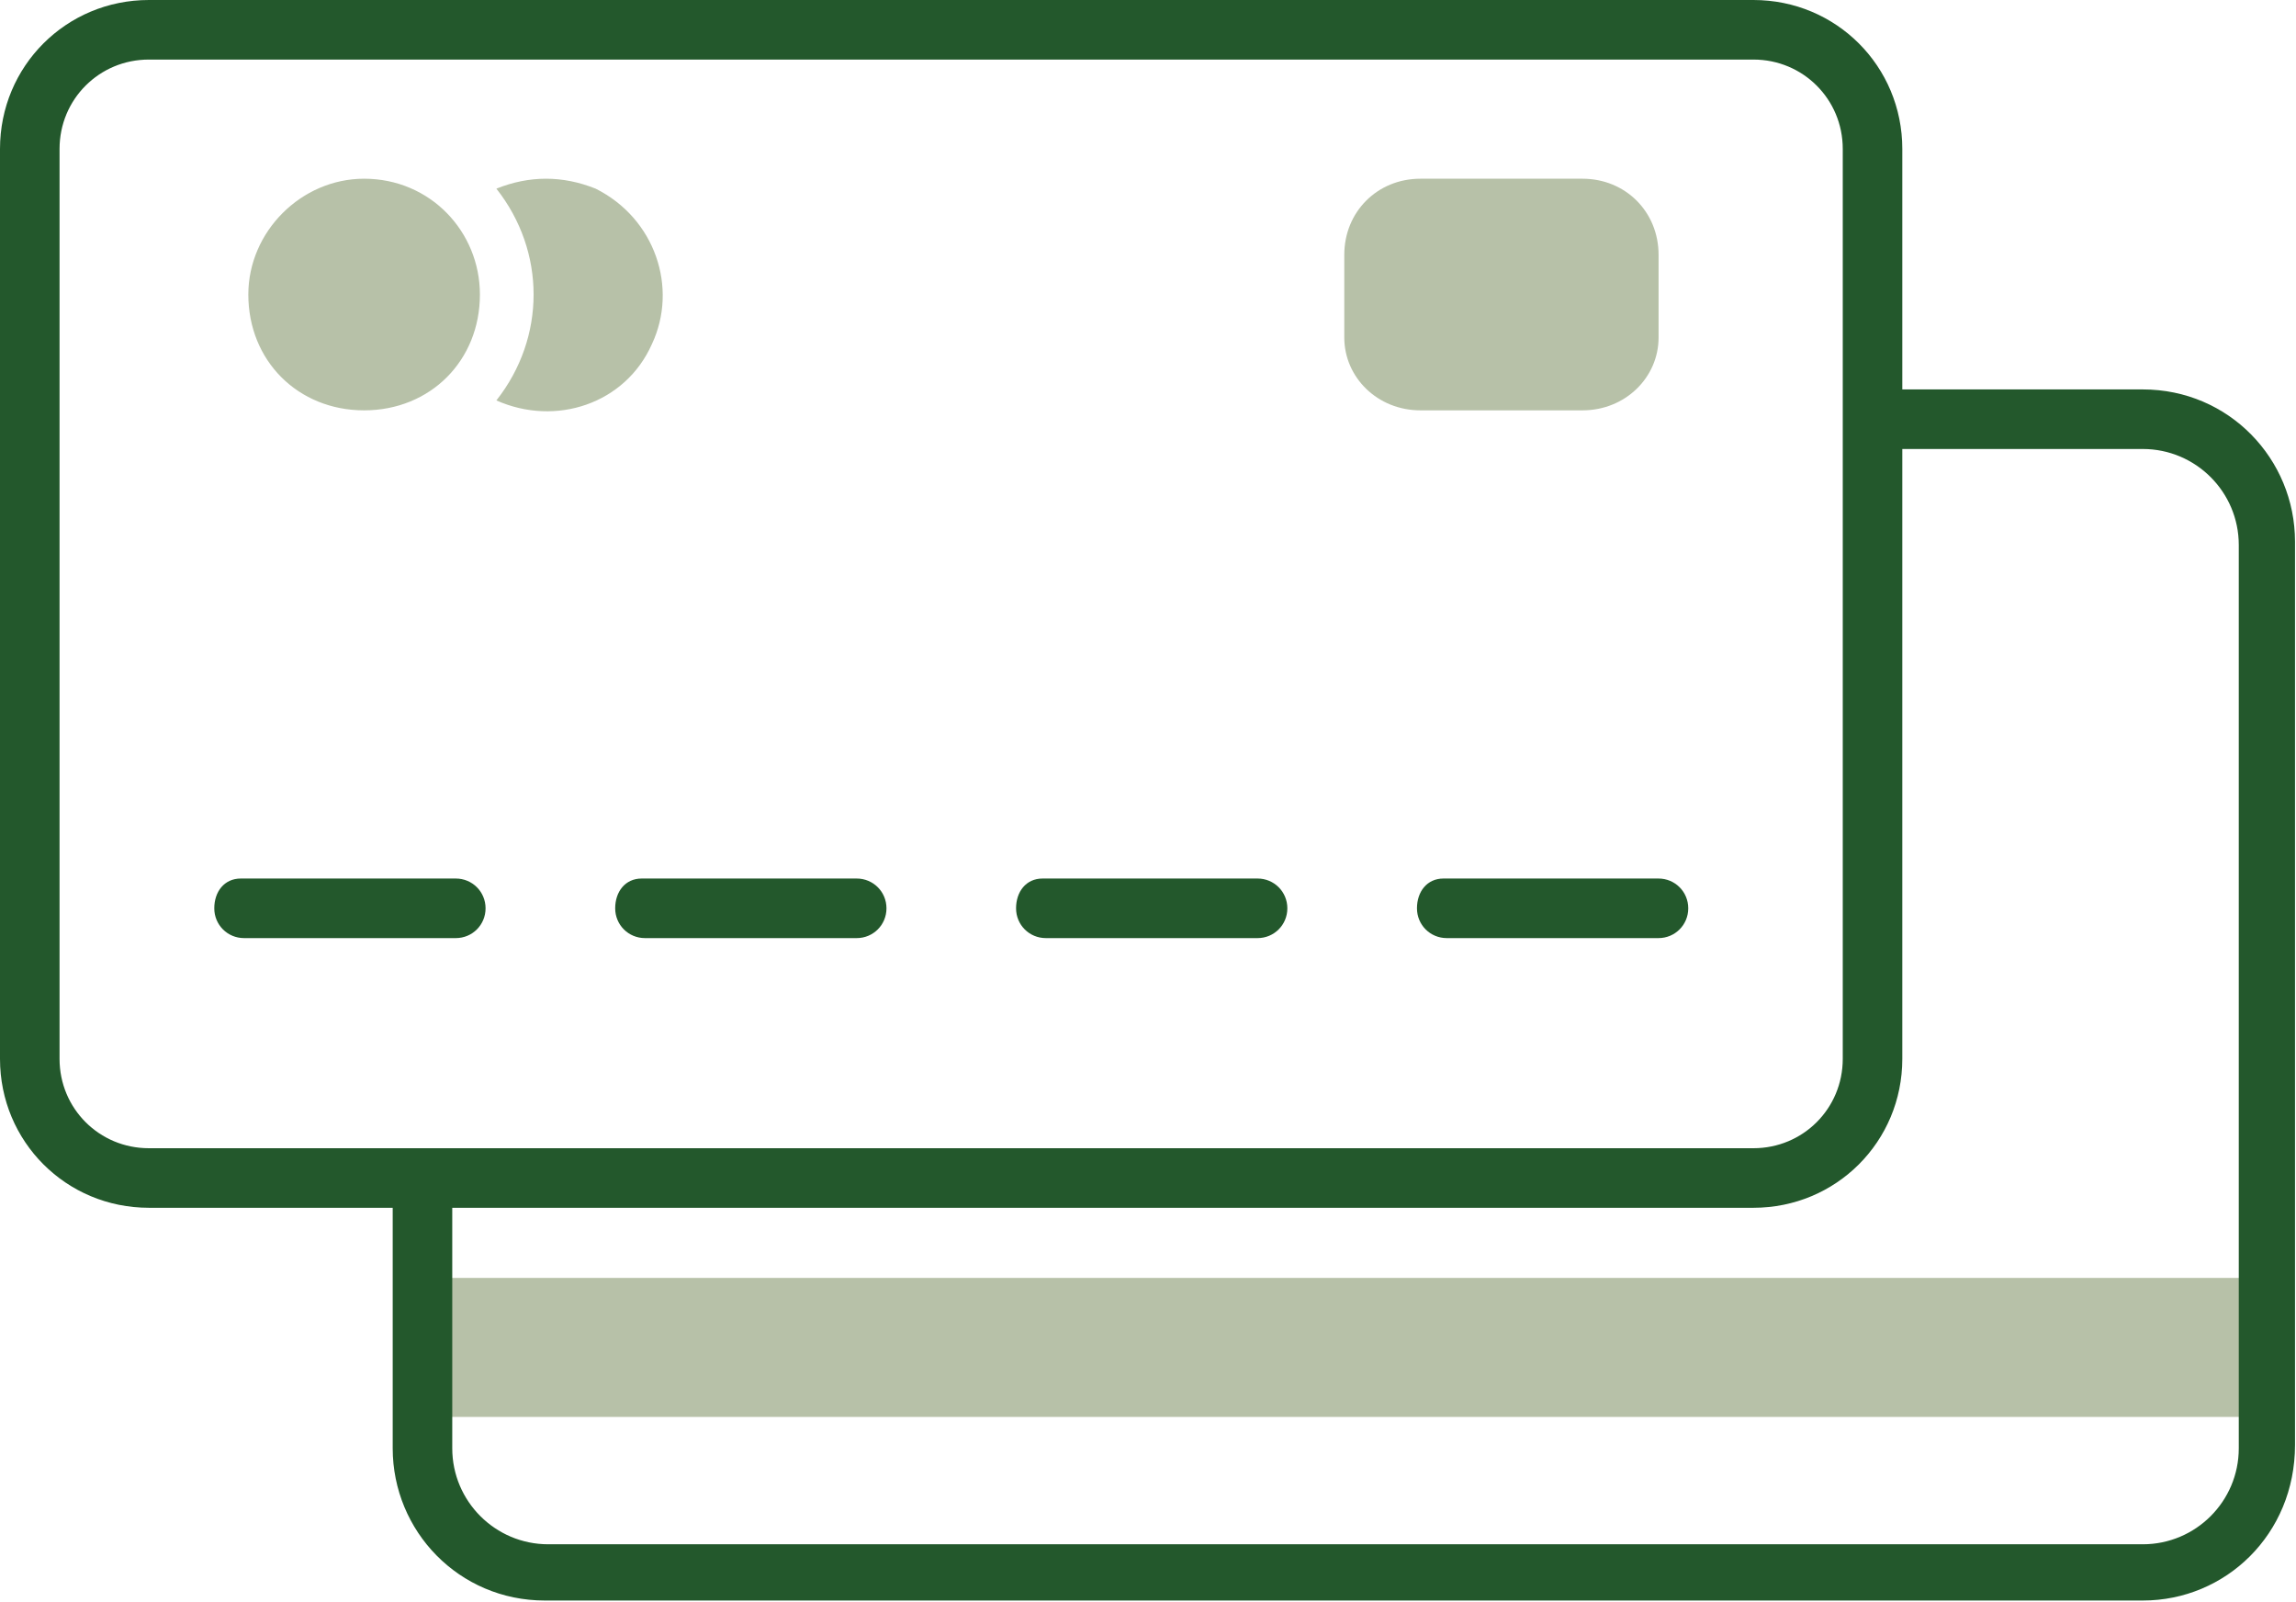
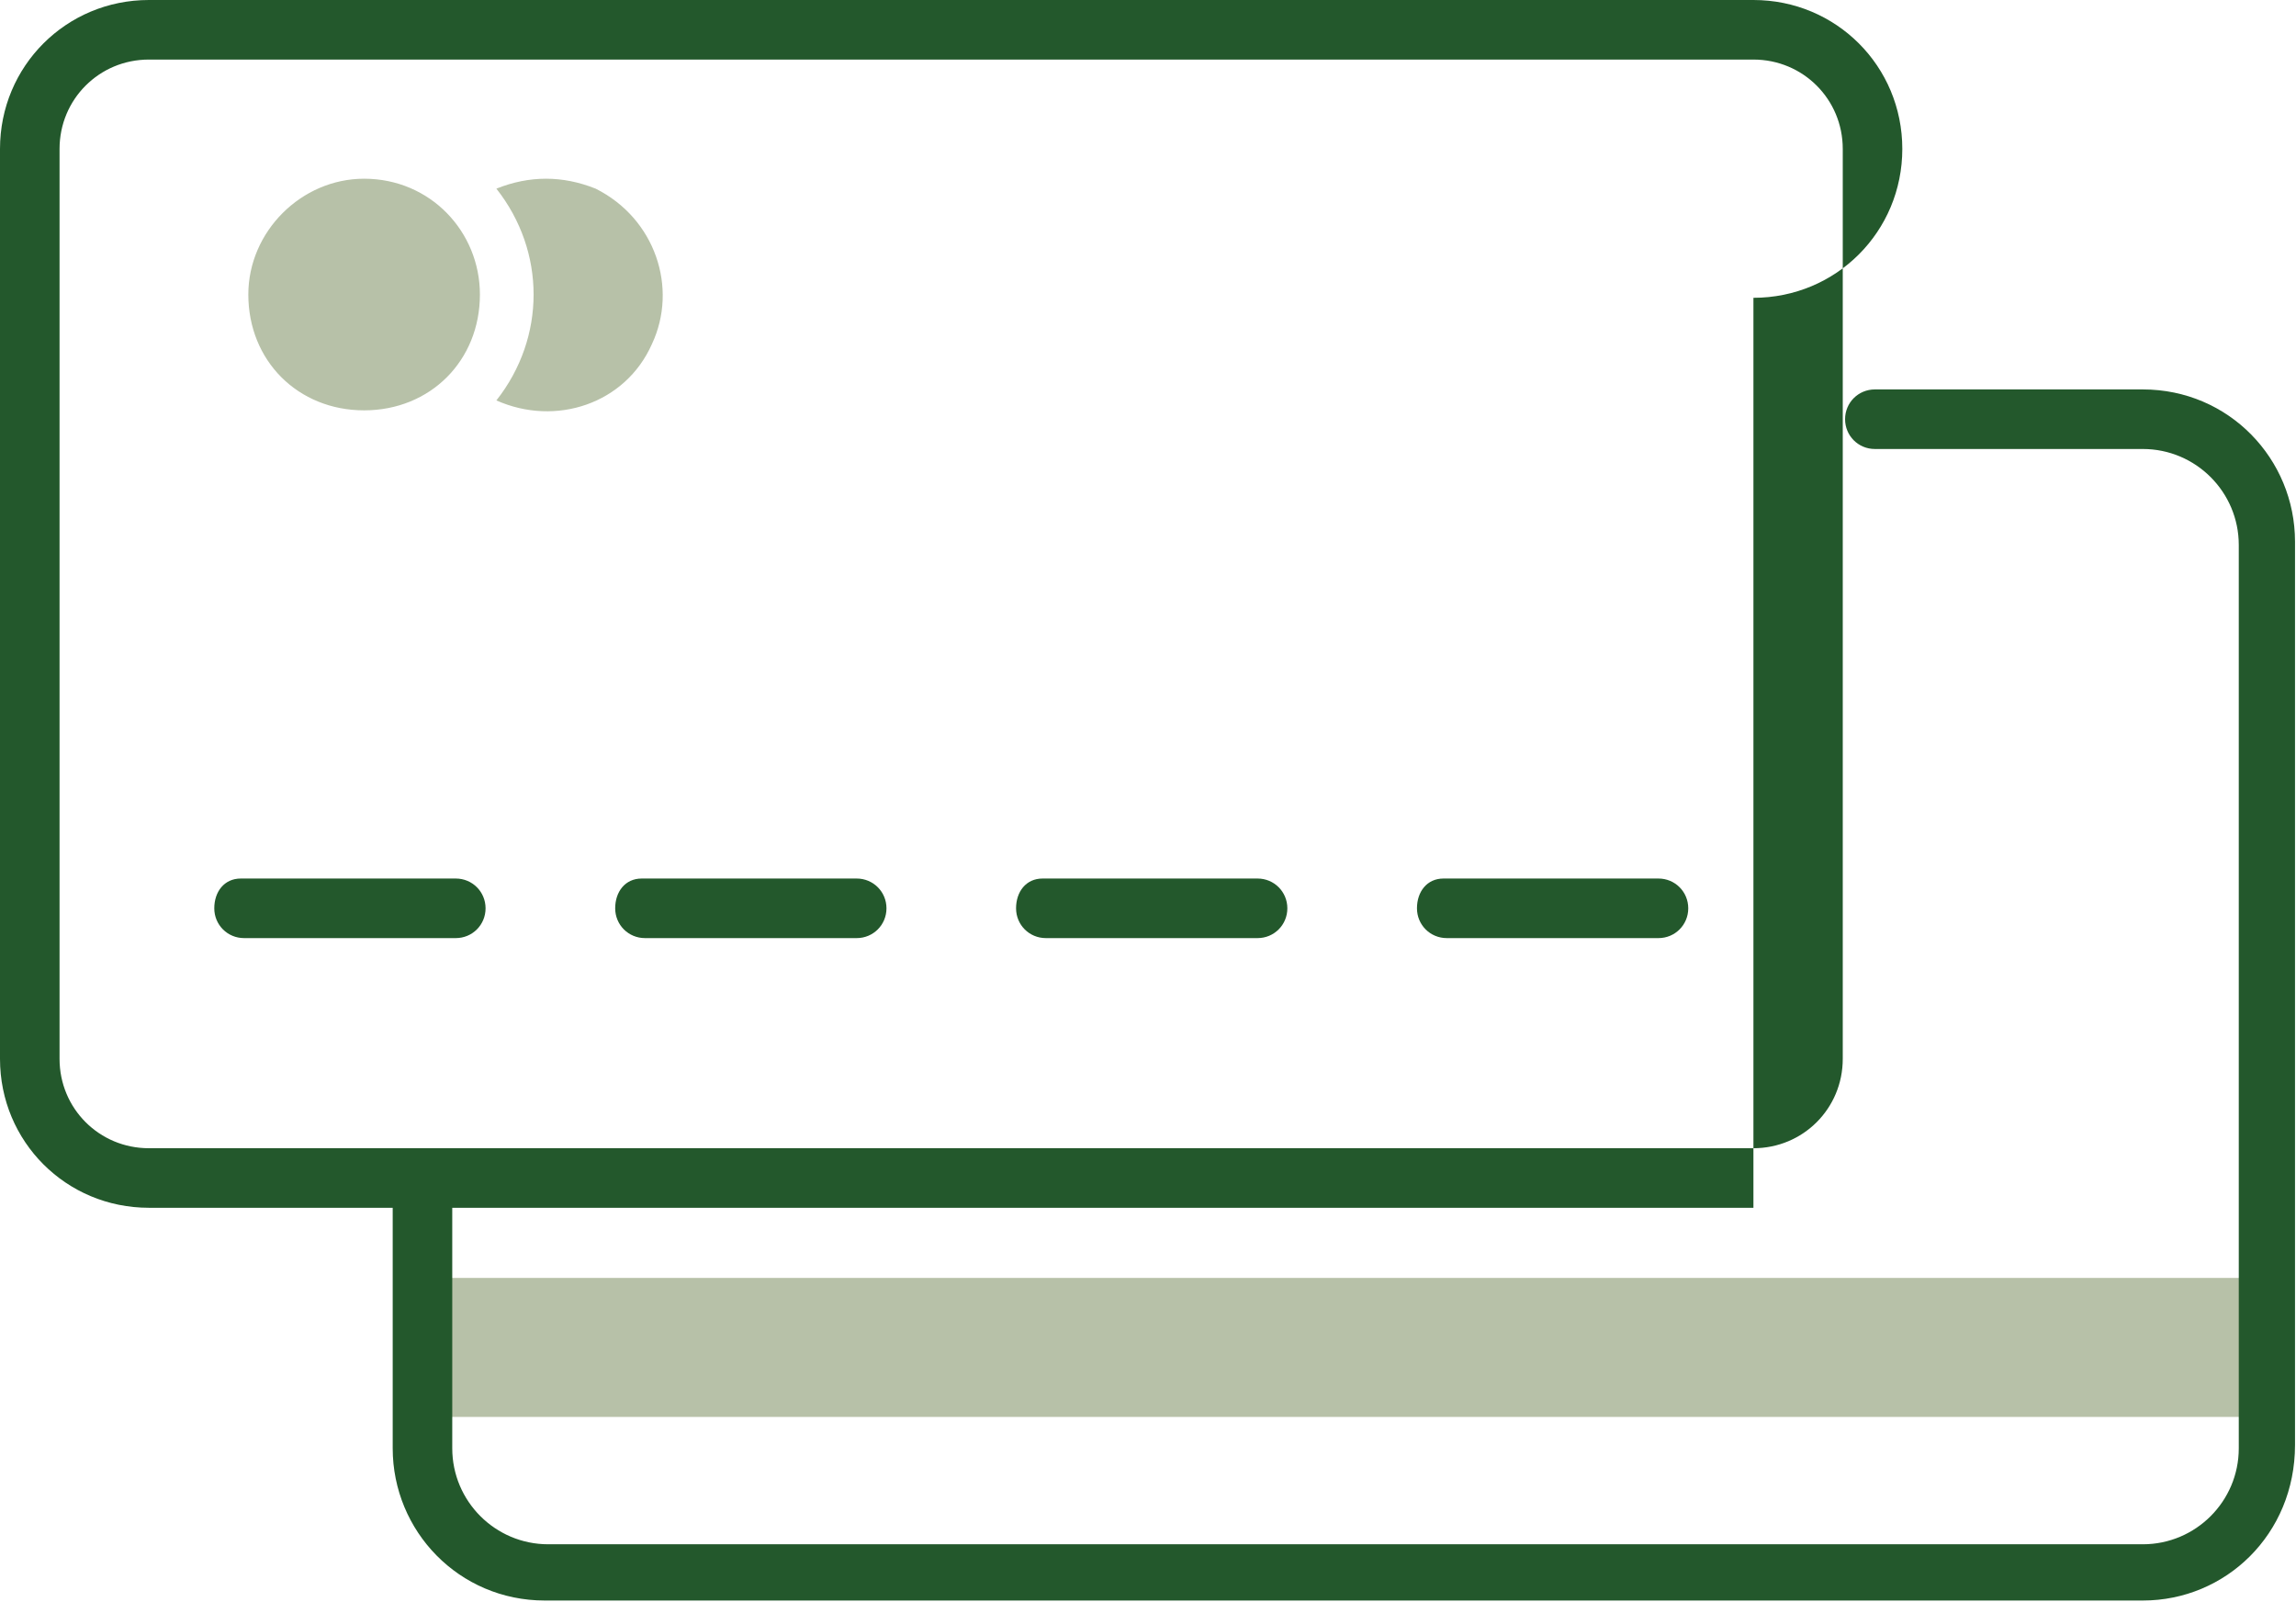
<svg xmlns="http://www.w3.org/2000/svg" width="69.4" height="48.4" overflow="visible">
  <style>.st0{fill:#b7c1a8}.st1{fill:#23582c}</style>
  <path class="st0" d="M12.756 38.62h55.7v4.2h-55.7zM14.506 8.901c0 2-1.5 3.5-3.5 3.5s-3.5-1.5-3.5-3.5c0-1.9 1.6-3.5 3.5-3.5 2 0 3.5 1.6 3.5 3.5zM16.504 5.401c-.5 0-1 .1-1.5.3 1.5 1.9 1.5 4.5 0 6.4 1.8.8 3.9.1 4.7-1.7.8-1.7.1-3.8-1.7-4.7-.5-.2-1-.3-1.5-.3z" />
  <path class="st1" d="M13.777 28.35h-6.4c-.5 0-.9-.4-.9-.9s.3-.9.8-.9h6.5c.5 0 .9.4.9.9s-.4.9-.9.9zM25.895 28.35h-6.4c-.5 0-.9-.4-.9-.9s.3-.9.8-.9h6.5c.5 0 .9.4.9.9s-.4.9-.9.9zM38.012 28.35h-6.4c-.5 0-.9-.4-.9-.9s.3-.9.8-.9h6.5c.5 0 .9.4.9.9s-.4.9-.9.9zM50.13 28.35h-6.4c-.5 0-.9-.4-.9-.9s.3-.9.8-.9h6.5c.5 0 .9.4.9.9s-.4.9-.9.9z" />
-   <path class="st1" d="M53 36.5H4.5C2 36.5 0 34.5 0 32V4.5C0 2 2 0 4.5 0H53c2.5 0 4.5 2 4.5 4.5V32c0 2.5-2 4.5-4.5 4.5zM4.5 1.8C3 1.8 1.8 3 1.8 4.5V32c0 1.5 1.2 2.7 2.7 2.7H53c1.5 0 2.7-1.2 2.7-2.7V4.5c0-1.5-1.2-2.7-2.7-2.7H4.5z" />
+   <path class="st1" d="M53 36.5H4.5C2 36.5 0 34.5 0 32V4.5C0 2 2 0 4.5 0H53c2.5 0 4.5 2 4.5 4.5c0 2.5-2 4.5-4.5 4.5zM4.5 1.8C3 1.8 1.8 3 1.8 4.5V32c0 1.5 1.2 2.7 2.7 2.7H53c1.5 0 2.7-1.2 2.7-2.7V4.5c0-1.5-1.2-2.7-2.7-2.7H4.5z" />
  <path class="st1" d="M64.77 48.369h-48.3c-2.6 0-4.6-2.1-4.6-4.6v-8.1c0-.5.4-.9.9-.9s.9.4.9.9v8.1c0 1.6 1.3 2.9 2.9 2.9h48.2c1.6 0 2.9-1.3 2.9-2.9v-27.3c0-1.6-1.3-2.9-2.9-2.9h-8.1c-.5 0-.9-.4-.9-.9s.4-.9.9-.9h8.1c2.6 0 4.6 2.1 4.6 4.6v27.3c0 2.7-2.1 4.7-4.6 4.7z" />
  <g>
-     <path class="st0" d="M42.933 5.401h4.9c1.3 0 2.3 1 2.3 2.3v2.5c0 1.2-1 2.2-2.3 2.2h-4.9c-1.3 0-2.3-1-2.3-2.2v-2.5c0-1.3 1-2.3 2.3-2.3z" />
-   </g>
+     </g>
</svg>